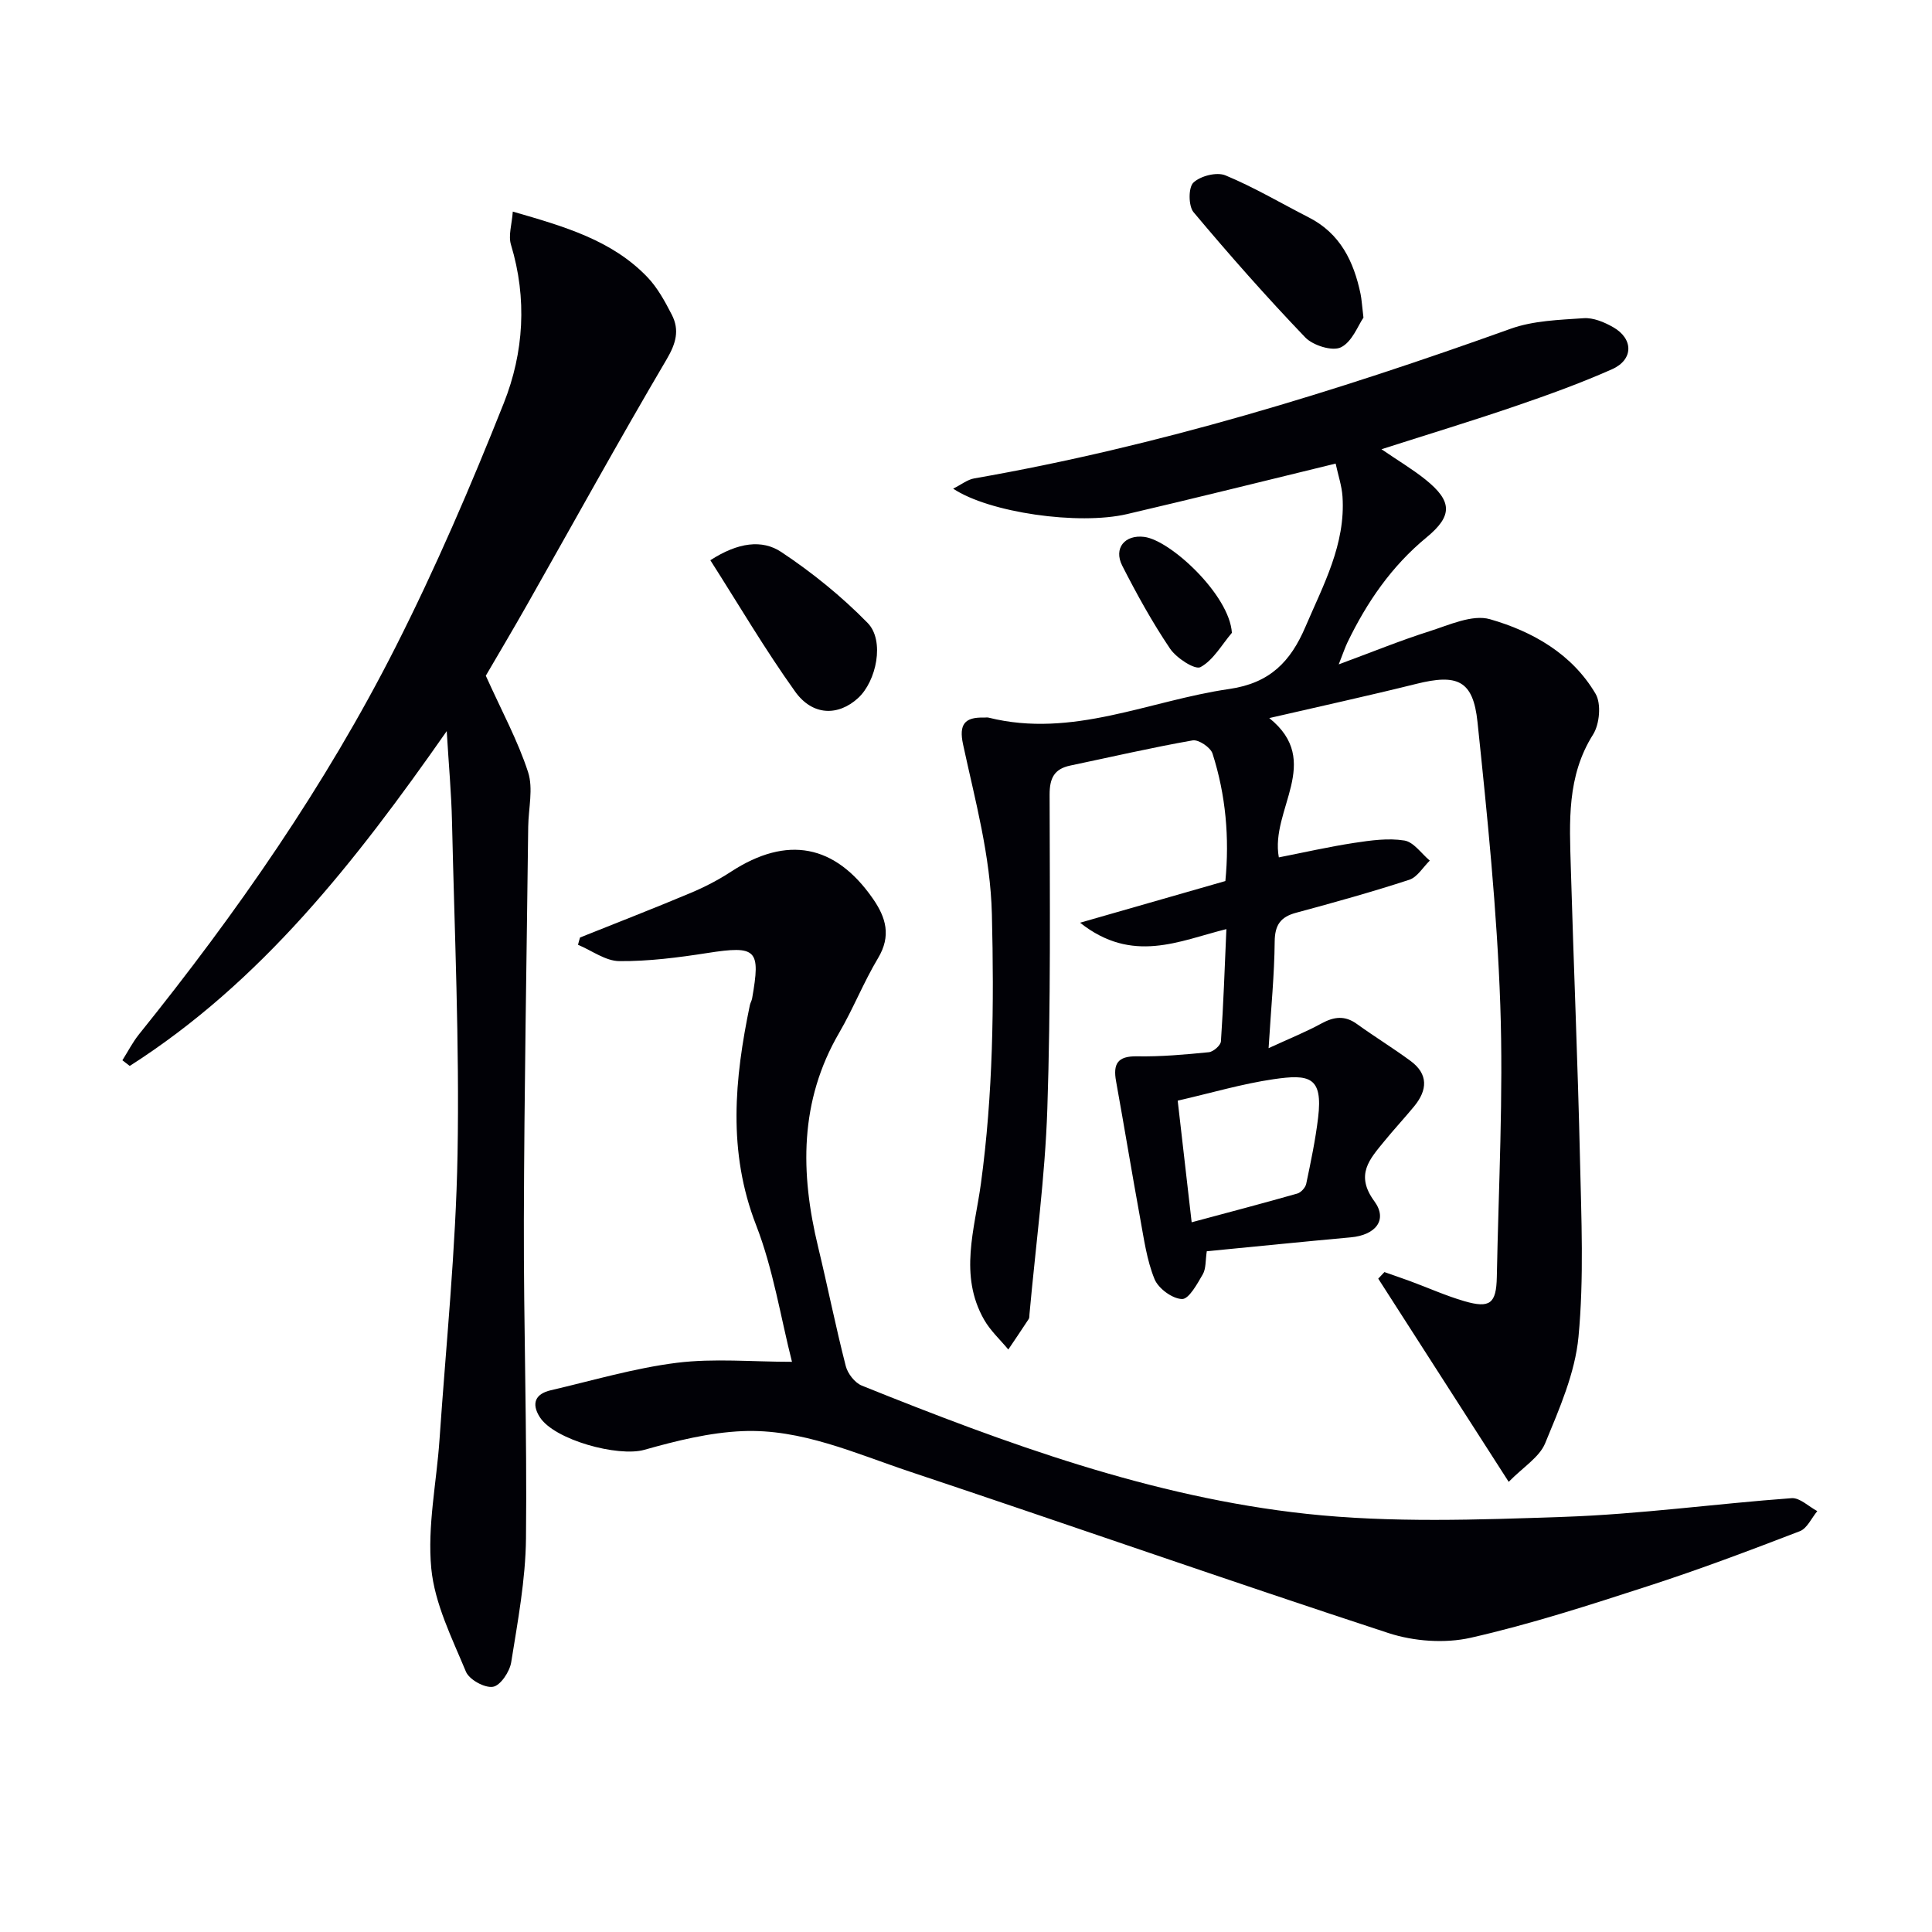
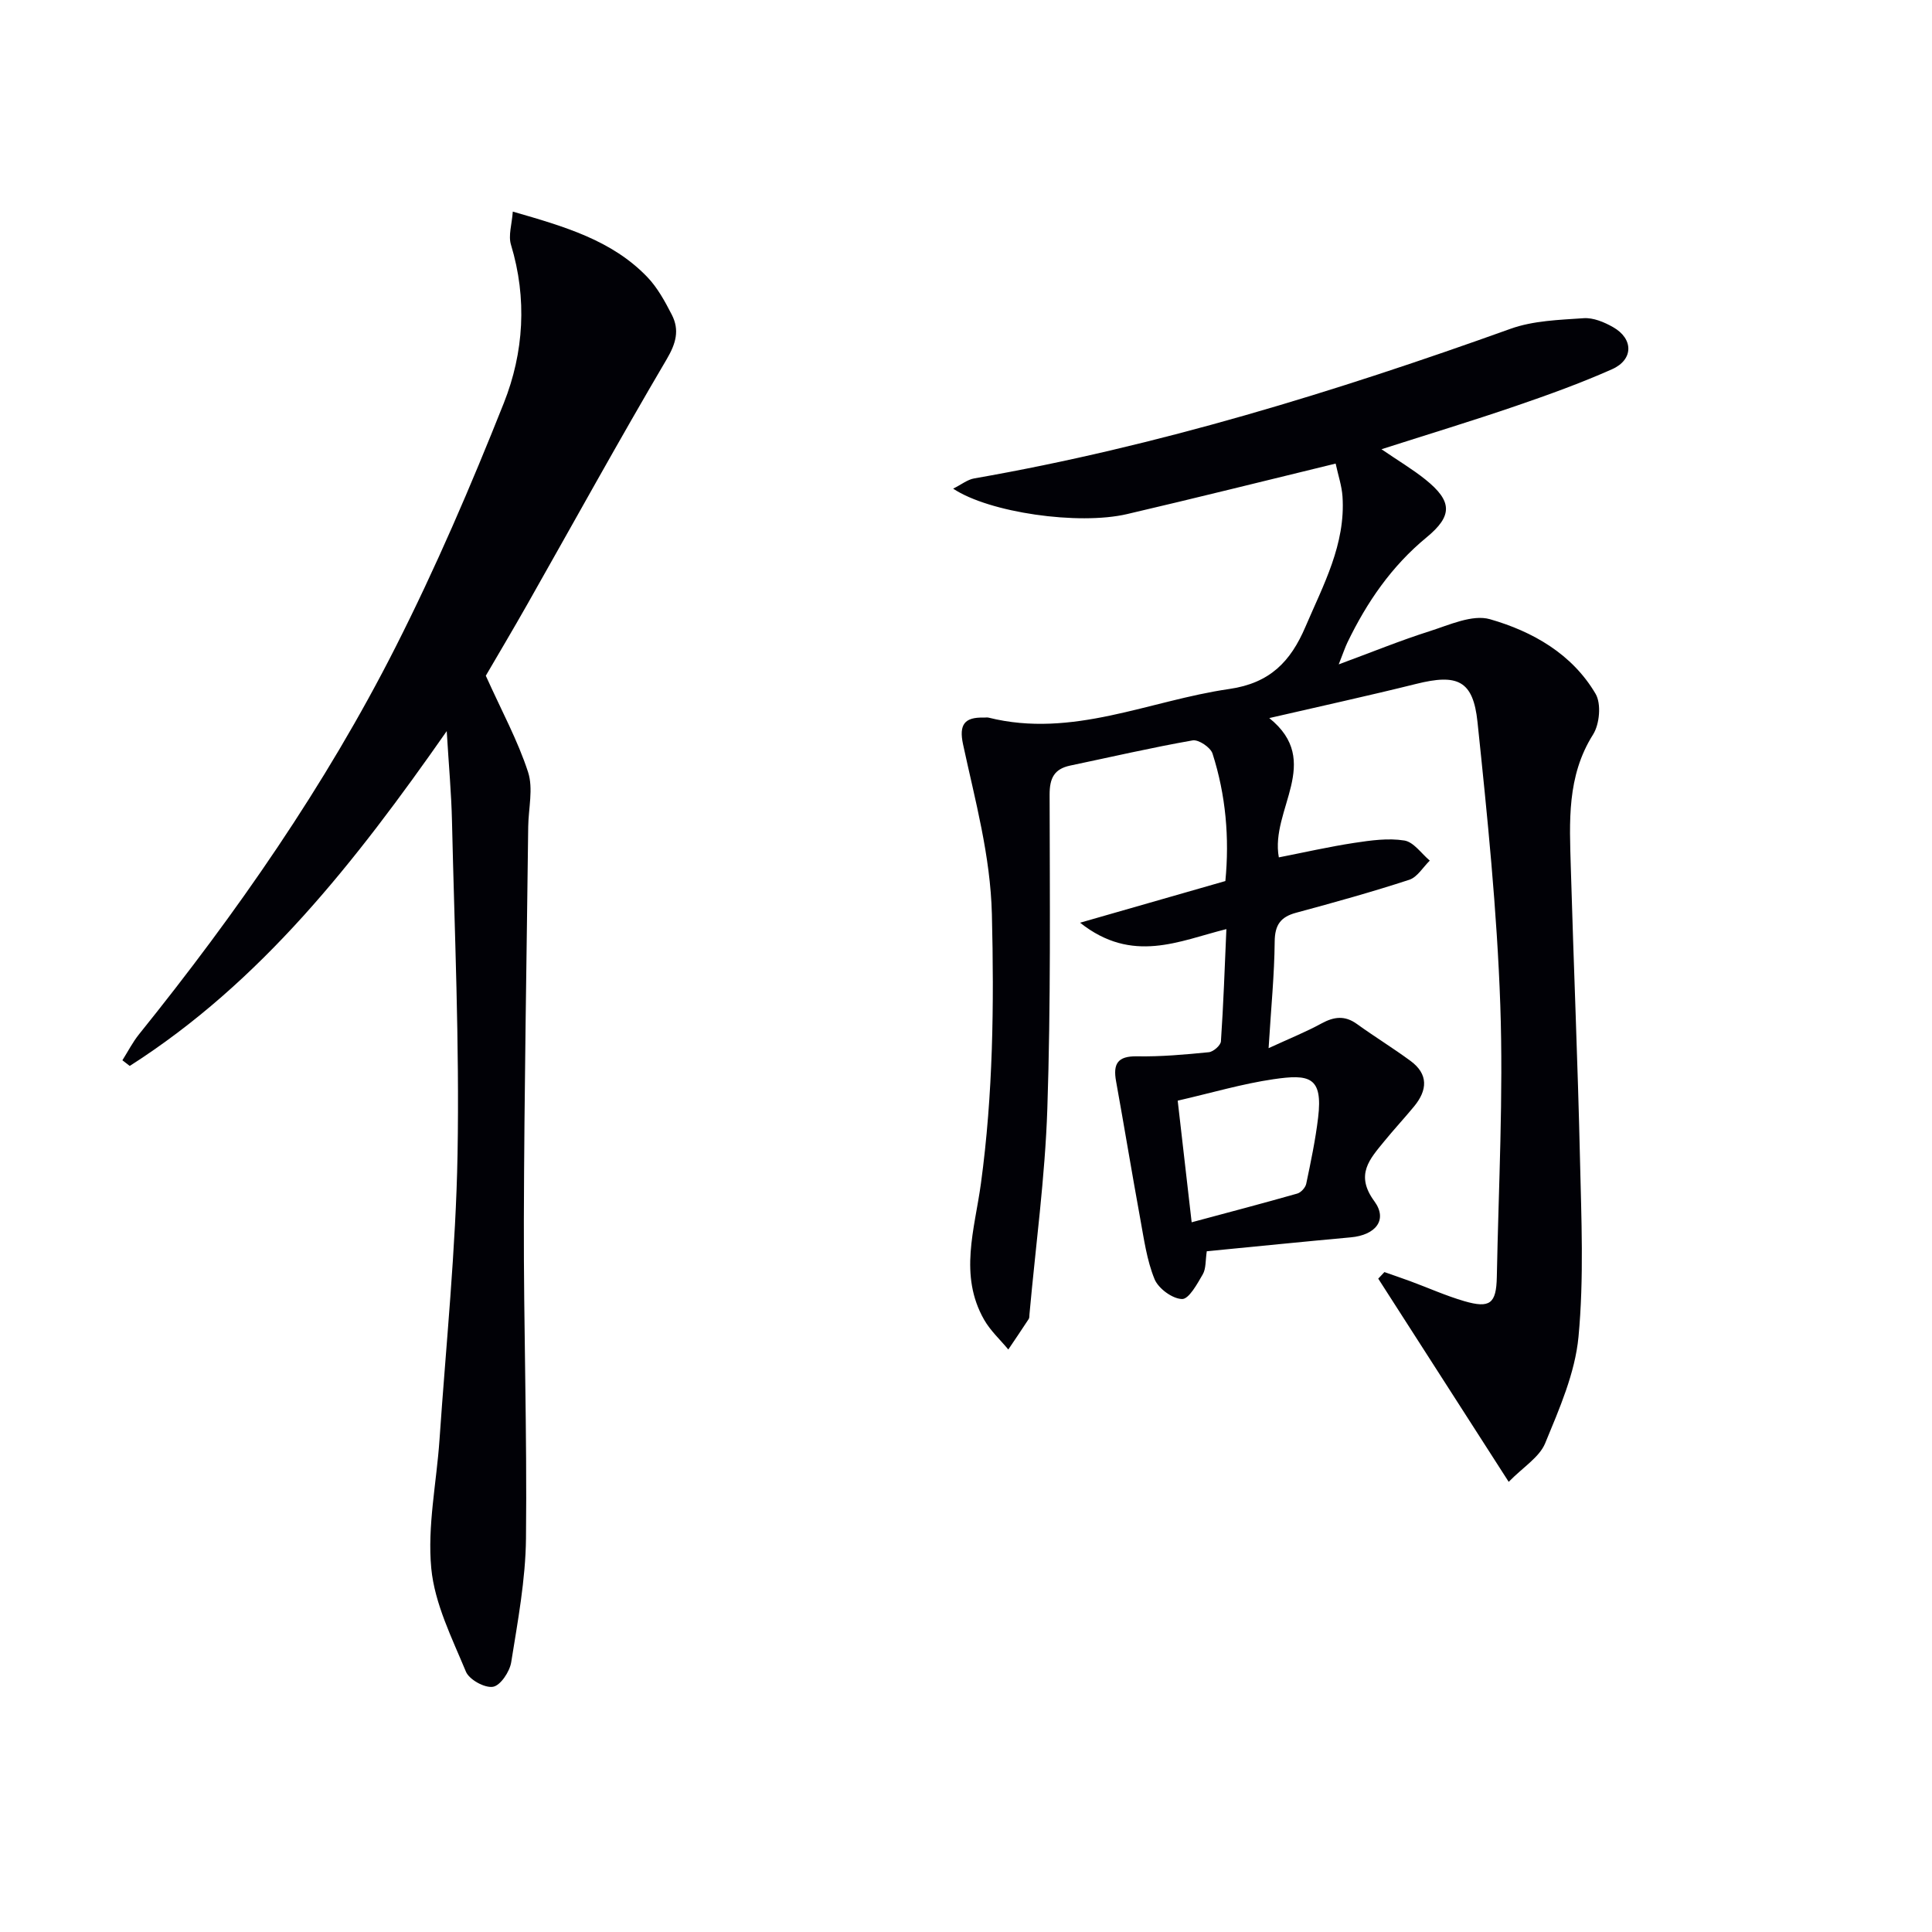
<svg xmlns="http://www.w3.org/2000/svg" enable-background="new 0 0 400 400" viewBox="0 0 400 400">
  <path d="m249.85 259.06c-.29 1.91-.14 3.59-.83 4.78-1.15 1.99-2.88 5.15-4.29 5.11-2-.05-4.89-2.17-5.69-4.11-1.61-3.93-2.19-8.3-2.97-12.54-1.73-9.47-3.29-18.97-5-28.44-.65-3.58.29-5.23 4.32-5.16 4.96.09 9.94-.36 14.88-.85.94-.09 2.45-1.41 2.51-2.25.52-7.6.78-15.22 1.13-23.24-9.8 2.44-19.44 7.27-30.29-1.32 10.73-3.08 20.24-5.81 30.08-8.63.86-8.92.1-17.78-2.66-26.39-.41-1.28-2.89-2.95-4.12-2.73-8.49 1.49-16.89 3.44-25.33 5.21-3.34.7-4.29 2.62-4.28 6.05.04 21.66.25 43.33-.47 64.97-.47 14.22-2.42 28.4-3.7 42.59-.03.33.01.73-.16.98-1.38 2.12-2.81 4.21-4.22 6.31-1.69-2.04-3.71-3.89-5-6.15-5.28-9.23-1.96-18.75-.67-28.22 2.52-18.5 2.73-37.04 2.27-55.72-.3-12.21-3.47-23.57-5.97-35.2-.89-4.13.33-5.65 4.29-5.54.33.01.68-.07 1 .01 17.38 4.34 33.25-3.54 49.82-5.93 8.45-1.22 12.7-5.69 15.77-12.86 3.72-8.7 8.34-17.1 7.68-27-.15-2.2-.89-4.36-1.42-6.81-14.88 3.62-29.01 7.15-43.2 10.46-10.05 2.34-28.54-.3-35.99-5.27 1.71-.85 2.96-1.88 4.36-2.12 38.05-6.64 74.77-17.96 111.05-30.98 4.71-1.69 10.05-1.84 15.13-2.19 1.99-.14 4.26.81 6.07 1.84 4.27 2.41 4.28 6.74-.2 8.73-6.51 2.89-13.24 5.32-19.99 7.63-8.93 3.06-17.97 5.8-27.74 8.93 3.52 2.41 6.46 4.15 9.1 6.27 5.57 4.48 5.69 7.49.22 11.99-7.24 5.96-12.35 13.42-16.37 21.75-.5 1.04-.86 2.15-1.8 4.53 6.89-2.54 12.77-4.95 18.8-6.86 4.09-1.3 8.87-3.53 12.51-2.49 8.82 2.53 17.01 7.18 21.87 15.45 1.21 2.06.83 6.28-.52 8.42-5.47 8.66-4.88 18.1-4.61 27.55.58 20.12 1.44 40.23 1.9 60.35.28 12.27.84 24.63-.31 36.81-.71 7.51-3.97 14.92-6.9 22.03-1.2 2.91-4.56 4.93-7.55 7.99-9.4-14.64-18.21-28.36-27.01-42.07.43-.45.86-.91 1.28-1.36 1.78.63 3.56 1.23 5.33 1.88 3.74 1.38 7.4 3.03 11.21 4.14 5.3 1.54 6.62.52 6.73-4.99.36-18.77 1.37-37.56.72-56.3-.68-19.57-2.68-39.12-4.72-58.62-.9-8.64-4.16-10.02-12.72-7.88-9.8 2.44-19.67 4.59-30.39 7.07 11.21 9 .15 18.94 1.98 28.84 5.07-.99 10.31-2.19 15.61-3 3.43-.52 7.03-1.03 10.38-.49 1.93.31 3.52 2.7 5.26 4.16-1.4 1.36-2.58 3.43-4.25 3.97-7.72 2.52-15.56 4.7-23.41 6.82-3.24.87-4.42 2.53-4.45 5.99-.06 6.79-.74 13.57-1.26 22.05 4.43-2.04 7.8-3.39 10.96-5.12 2.59-1.41 4.83-1.69 7.33.12 3.63 2.62 7.47 4.97 11.08 7.63 3.75 2.75 3.52 6.06.77 9.41-2.01 2.44-4.17 4.76-6.17 7.21-3.02 3.71-6.12 6.93-2.08 12.44 2.85 3.88.24 7.02-4.88 7.48-9.9.9-19.78 1.91-29.81 2.88zm-3.13-6c7.66-2.06 14.79-3.93 21.88-5.95.76-.22 1.68-1.24 1.84-2.02.95-4.53 1.91-9.09 2.46-13.68 1.03-8.52-1.85-9.05-9.24-7.97-6.49.95-12.85 2.84-19.83 4.44.91 7.83 1.82 15.83 2.89 25.18z" fill="#010106" />
  <path d="m100.58 139.9c3.32 7.37 6.64 13.46 8.75 19.95 1.11 3.42.08 7.52.03 11.32-.32 27.14-.82 54.27-.9 81.41-.06 21.97.68 43.95.44 65.92-.09 8.57-1.7 17.14-3.06 25.65-.31 1.95-2.23 4.83-3.77 5.08-1.72.29-4.93-1.48-5.61-3.14-2.89-6.96-6.47-14.07-7.17-21.38-.83-8.73 1.09-17.71 1.7-26.58 1.35-19.72 3.39-39.44 3.74-59.18.41-22.96-.63-45.94-1.15-68.91-.13-5.76-.66-11.5-1.09-18.67-18.93 27.08-38.45 51.98-65.63 69.32-.51-.39-1.01-.78-1.52-1.17 1.14-1.8 2.12-3.74 3.45-5.39 20.19-25.08 38.55-51.43 53.11-80.17 8.32-16.42 15.61-33.4 22.41-50.51 4.15-10.45 4.86-21.64 1.48-32.79-.58-1.9.19-4.22.38-6.85 10.75 3.1 20.5 5.92 27.82 13.52 2.13 2.21 3.69 5.08 5.11 7.85 1.62 3.17.86 5.92-1.07 9.2-9.87 16.75-19.25 33.79-28.84 50.71-3.02 5.33-6.16 10.61-8.61 14.81z" fill="#010106" />
-   <path d="m120.09 194.1c7.64-3.06 15.32-6.04 22.91-9.23 2.9-1.22 5.74-2.69 8.37-4.41 11.58-7.53 21.52-5.66 29.34 5.58 2.75 3.95 3.83 7.74 1.08 12.33-2.98 4.98-5.13 10.44-8.05 15.46-8.25 14.16-8.06 29.03-4.36 44.33 1.98 8.21 3.63 16.5 5.73 24.68.4 1.56 1.88 3.46 3.33 4.04 29.77 11.98 59.96 23.07 92.02 26.54 17.59 1.9 35.55 1.24 53.31.63 15.75-.54 31.43-2.72 47.17-3.87 1.7-.12 3.54 1.74 5.31 2.68-1.19 1.43-2.1 3.58-3.62 4.16-10.37 3.99-20.78 7.92-31.35 11.34-12.15 3.94-24.34 7.9-36.78 10.72-5.36 1.21-11.76.75-17.03-.97-33.14-10.85-66.04-22.39-99.12-33.43-11.29-3.77-22.45-8.9-34.64-8.38-6.82.29-13.69 2-20.31 3.87-5.41 1.53-18.68-2.04-21.67-6.81-1.77-2.83-.86-4.79 2.3-5.52 8.69-2.02 17.32-4.59 26.12-5.69 7.65-.95 15.51-.2 23.82-.2-2.35-9.25-3.88-19.17-7.43-28.31-5.92-15.24-4.46-30.26-1.29-45.53.1-.48.39-.93.47-1.41 1.77-10.1 1-10.99-9.26-9.39-6.03.94-12.16 1.73-18.23 1.68-2.86-.02-5.7-2.19-8.56-3.38.13-.53.27-1.02.42-1.51z" fill="#010106" />
-   <path d="m282.29 65.76c-1.11 1.59-2.33 5.01-4.67 6.15-1.77.87-5.78-.39-7.38-2.05-8.01-8.36-15.69-17.06-23.13-25.93-1.07-1.28-1.09-5.12-.03-6.12 1.46-1.39 4.84-2.25 6.64-1.5 5.93 2.46 11.5 5.77 17.24 8.7 6.52 3.32 9.32 9.11 10.73 15.85.23 1.12.28 2.29.6 4.9z" fill="#010106" />
-   <path d="m147.07 115.99c5.74-3.71 10.73-4.34 14.69-1.7 6.41 4.26 12.51 9.2 17.88 14.69 3.57 3.64 1.83 12.08-2.01 15.57-4.1 3.73-9.4 3.68-13.01-1.37-6.24-8.72-11.69-18.01-17.55-27.19z" fill="#010106" />
-   <path d="m255.05 131.02c-2.11 2.48-3.84 5.65-6.5 7.1-1.14.62-4.98-1.87-6.3-3.82-3.69-5.47-6.9-11.29-9.9-17.17-1.85-3.64.55-6.48 4.56-5.97 5.44.69 17.65 12.03 18.14 19.86z" fill="#010106" />
</svg>